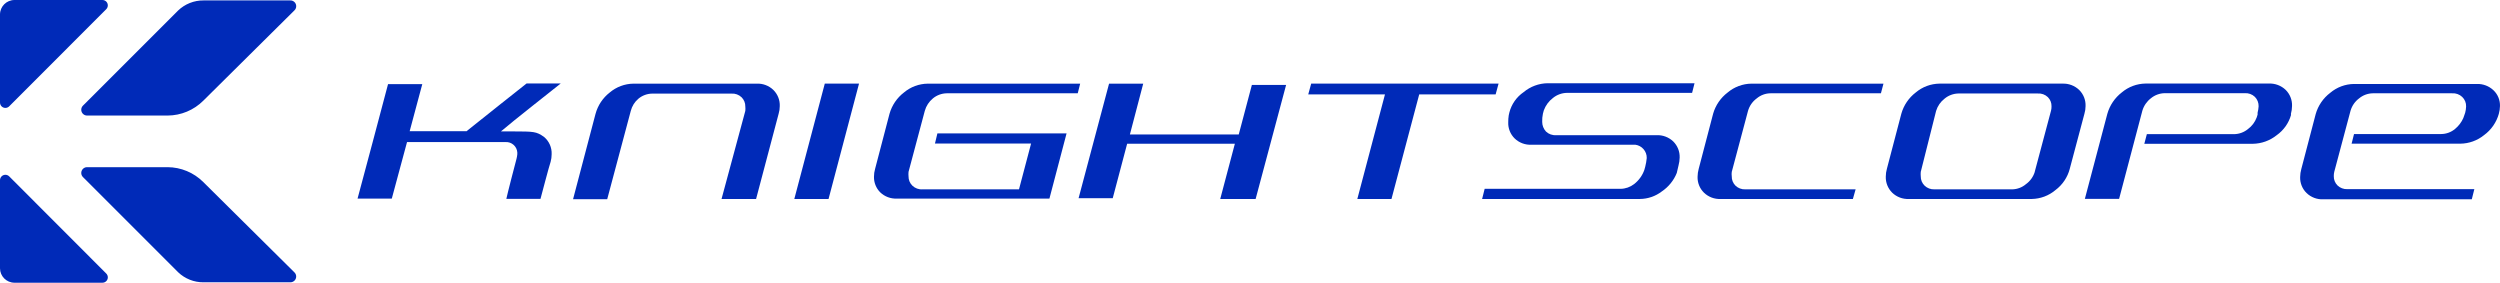
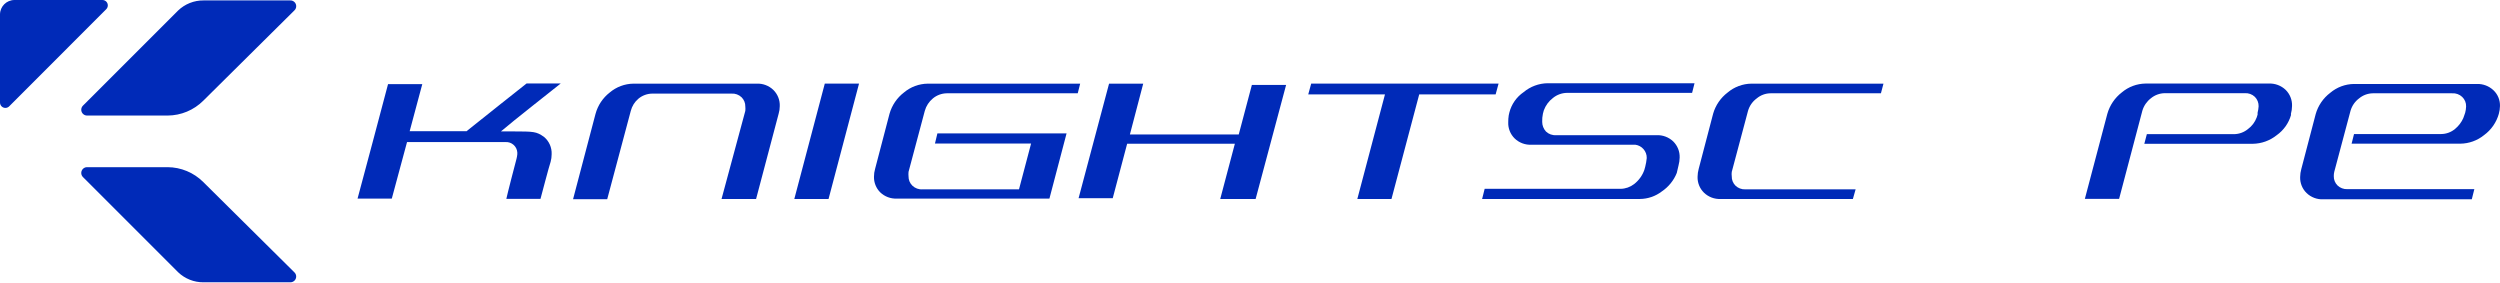
<svg xmlns="http://www.w3.org/2000/svg" id="KI_Logo" viewBox="0 0 884.26 100">
  <defs>
    <style>.cls-1{fill:#002ab8;}</style>
  </defs>
  <g id="KI_Logo_Horizontal">
    <path class="cls-1" d="M0,5.1v31.13c-.02,1.05,.81,1.92,1.87,1.94,.53,.01,1.04-.2,1.4-.58L37.56,3.27c.75-.73,.77-1.94,.04-2.69C37.24,.21,36.75,0,36.23,0H5.1C2.29,.02,.02,2.29,0,5.1Z" />
-     <path class="cls-1" d="M5.1,100h31.13c1.05,0,1.91-.85,1.91-1.9,0-.52-.21-1.01-.58-1.37L3.27,62.4c-.73-.75-1.94-.77-2.69-.04C.2,62.73-.01,63.24,0,63.77v31.13c.02,2.81,2.29,5.08,5.1,5.1Z" />
    <path class="cls-1" d="M29.33,37.38L62.98,3.74c2.42-2.33,5.66-3.62,9.02-3.59h30.63c1.13-.05,2.09,.82,2.14,1.95,.03,.63-.23,1.23-.7,1.64l-32.17,31.88c-3.35,3.34-7.88,5.23-12.62,5.25H30.77c-1.13-.01-2.04-.94-2.03-2.07,0-.53,.22-1.04,.59-1.42Z" />
    <path class="cls-1" d="M29.33,62.62l33.64,33.64c2.42,2.33,5.66,3.62,9.02,3.59h30.63c1.13,.05,2.09-.82,2.14-1.95,.03-.63-.23-1.23-.7-1.64l-32.17-31.88c-3.35-3.34-7.88-5.23-12.62-5.25H30.77c-1.13,.01-2.04,.94-2.03,2.07,0,.53,.22,1.04,.59,1.42Z" />
    <g id="full_txt">
      <path class="cls-1" d="M267.43,70.38h-12.22l8.41-31.16c.05-.51,.05-1.03,0-1.55,.03-1.23-.46-2.41-1.33-3.27-.96-.92-2.27-1.39-3.59-1.29h-28.04c-1.77,.03-3.49,.66-4.85,1.8-1.33,1.12-2.27,2.63-2.7,4.31l-8.34,31.24h-12.08l7.94-30.16c.81-3.01,2.58-5.67,5.03-7.58,2.35-1.98,5.31-3.09,8.38-3.13h43.57c2.2-.11,4.35,.7,5.93,2.23,1.52,1.5,2.35,3.58,2.26,5.72,0,.91-.14,1.82-.4,2.7l-7.98,30.16Z" />
      <path class="cls-1" d="M293.06,70.38h-12.11l10.78-40.8h12.11l-10.78,40.8Z" />
      <path class="cls-1" d="M371.17,70.24h-53.92c-2.2,.11-4.35-.7-5.93-2.23-1.45-1.46-2.24-3.45-2.19-5.5,0-.95,.13-1.89,.4-2.8l5.1-19.48c.85-2.99,2.64-5.63,5.1-7.51,2.36-1.99,5.33-3.09,8.41-3.13h53.92l-.86,3.41h-46.37c-1.77,.04-3.48,.67-4.85,1.8-1.39,1.14-2.4,2.69-2.88,4.42l-5.75,21.57c-.05,.53-.05,1.06,0,1.58-.03,1.24,.47,2.44,1.37,3.31,.96,.92,2.27,1.39,3.59,1.29h34.11l4.28-16.21h-34l.86-3.59h45.69l-6.07,23.08Z" />
      <path class="cls-1" d="M444.11,70.38h-12.51l5.18-19.55h-38.1l-5.1,19.27h-12.08l10.78-40.51h12.08l-4.71,17.97h38.5l4.64-17.51h12.11l-10.78,40.33Z" />
      <path class="cls-1" d="M529.01,33.39h-27.03l-9.81,36.99h-12.08l9.78-36.99h-27.14l1.04-3.81h66.28l-1.04,3.81Z" />
      <path class="cls-1" d="M593.1,61.14c-1.07,2.68-2.93,4.97-5.32,6.58-2.22,1.7-4.93,2.63-7.73,2.66h-55.82l.9-3.59h48.06c1.75-.02,3.44-.62,4.82-1.69,1.64-1.28,2.89-3,3.59-4.96l.32-1.15c.26-1.01,.44-2.05,.54-3.09,.03-1.16-.38-2.29-1.15-3.16-.74-.85-1.76-1.4-2.88-1.55h-36.77c-2.2,.11-4.35-.7-5.93-2.23-1.52-1.5-2.35-3.58-2.26-5.72-.01-.83,.05-1.66,.18-2.48l.22-.97c.75-2.93,2.54-5.48,5.03-7.19,2.39-2,5.4-3.12,8.52-3.16h51.94l-.86,3.41h-44.32c-1.78,.04-3.51,.67-4.89,1.8-1.48,1.12-2.6,2.64-3.24,4.39l-.32,1.19c-.2,.95-.28,1.91-.25,2.88,0,1.26,.48,2.48,1.33,3.41,.96,.92,2.27,1.39,3.59,1.29h35.51c2.2-.09,4.34,.71,5.93,2.23,1.51,1.5,2.33,3.55,2.26,5.68-.02,.95-.16,1.89-.4,2.8l-.61,2.62Z" />
      <path class="cls-1" d="M655.36,70.38h-46.73c-2.2,.11-4.35-.7-5.93-2.23-1.51-1.48-2.33-3.53-2.26-5.64,.01-.95,.15-1.89,.4-2.8l5.1-19.48c.85-2.99,2.66-5.63,5.14-7.51,2.35-1.98,5.31-3.09,8.38-3.13h46.73l-.9,3.41h-39.07c-1.78,.02-3.49,.66-4.85,1.8-1.49,1.09-2.58,2.64-3.09,4.42l-5.75,21.57c-.07,.52-.07,1.06,0,1.58-.04,1.24,.45,2.44,1.33,3.31,.92,.87,2.15,1.34,3.41,1.29h39.07l-.97,3.41Z" />
-       <path class="cls-1" d="M732.1,59.67c-.79,3.04-2.59,5.71-5.1,7.58-2.34,1.97-5.28,3.07-8.34,3.13h-43.46c-2.2,.11-4.35-.7-5.93-2.23-1.51-1.5-2.33-3.55-2.26-5.68,0-.95,.14-1.89,.4-2.8l5.1-19.45c.84-2.99,2.64-5.63,5.1-7.51,2.36-1.99,5.33-3.09,8.41-3.13h43.46c2.2-.09,4.34,.71,5.93,2.23,1.52,1.5,2.35,3.58,2.26,5.72,0,.91-.14,1.82-.4,2.7l-5.18,19.45Zm-12.4,1.08l5.75-21.57c.13-.5,.19-1.02,.18-1.55,.04-1.22-.43-2.41-1.29-3.27-.96-.92-2.27-1.39-3.59-1.29h-28.07c-1.77,.04-3.48,.67-4.85,1.8-1.43,1.1-2.49,2.62-3.02,4.35l-5.43,21.57c-.05,.53-.05,1.06,0,1.58-.03,1.24,.47,2.44,1.37,3.31,.92,.87,2.15,1.34,3.41,1.29h27.57c1.78-.03,3.5-.68,4.85-1.83,1.49-1.07,2.59-2.6,3.13-4.35v-.04Z" />
      <path class="cls-1" d="M810.35,40.65c-.82,2.91-2.63,5.45-5.1,7.19-2.39,1.91-5.35,2.97-8.41,3.02h-38.39l.9-3.41h30.91c1.77-.04,3.48-.67,4.85-1.8,1.41-1.04,2.48-2.46,3.09-4.1l.32-1.01v-.65c.19-.75,.31-1.52,.36-2.3,.03-1.25-.45-2.46-1.33-3.34-.96-.92-2.27-1.39-3.59-1.29h-28.33c-1.77,.04-3.48,.67-4.85,1.8-1.44,1.11-2.5,2.64-3.02,4.39l-8.23,31.2h-12.11l7.94-30.05c.85-3.03,2.65-5.7,5.14-7.62,2.36-1.99,5.33-3.09,8.41-3.13h43.53c2.22-.11,4.39,.7,6,2.23,1.52,1.5,2.35,3.58,2.26,5.72-.01,.95-.15,1.89-.4,2.8l.04,.36Z" />
      <path class="cls-1" d="M883.86,40.22c-.85,3.05-2.7,5.72-5.25,7.58-2.37,1.92-5.32,2.98-8.38,3.02h-38.46l.86-3.41h30.84c1.79-.02,3.51-.65,4.89-1.8,1.25-1.03,2.25-2.33,2.91-3.81l.32-.9,.36-1.04c.19-.72,.3-1.45,.32-2.19,.05-1.27-.45-2.5-1.37-3.38-.96-.92-2.27-1.39-3.59-1.29h-28.04c-1.77,.03-3.49,.66-4.85,1.8-1.45,1.08-2.51,2.61-3.02,4.35l-5.75,21.57c-.13,.52-.19,1.05-.18,1.58-.04,1.24,.45,2.44,1.33,3.31,.92,.87,2.15,1.34,3.41,1.29h44.97l-.9,3.59h-52.52c-2.2,.11-4.35-.7-5.93-2.23-1.51-1.48-2.33-3.53-2.26-5.64,.01-.95,.15-1.89,.4-2.8l5.1-19.48c.85-2.99,2.66-5.63,5.14-7.51,2.35-1.98,5.31-3.09,8.38-3.13h43.46c2.19-.08,4.31,.72,5.9,2.23,1.53,1.44,2.36,3.47,2.3,5.57-.02,.92-.15,1.84-.4,2.73Z" />
      <path class="cls-1" d="M164.92,46.41h-20.02c.47-1.87,3.95-14.77,4.46-16.64h-12.11c-1.19,4.53-9.53,35.95-10.78,40.47h12.11c.58-2.26,4.78-17.76,5.39-19.99h34.83c2.18-.13,4.05,1.53,4.18,3.71,.01,.21,0,.43-.01,.64-.05,.55-.15,1.09-.29,1.62-.43,1.55-3.27,12.54-3.59,14.13h12.08c.4-1.44,3.06-11.65,3.59-13.12,.24-.88,.36-1.79,.36-2.7,.1-2.35-.9-4.6-2.7-6.11-2.77-1.94-3.59-1.91-11.07-1.94h-4.17c4.17-3.59,18.4-14.74,21.17-16.97h-12.08c-2.23,1.76-15.67,12.4-21.35,16.97" />
    </g>
  </g>
</svg>